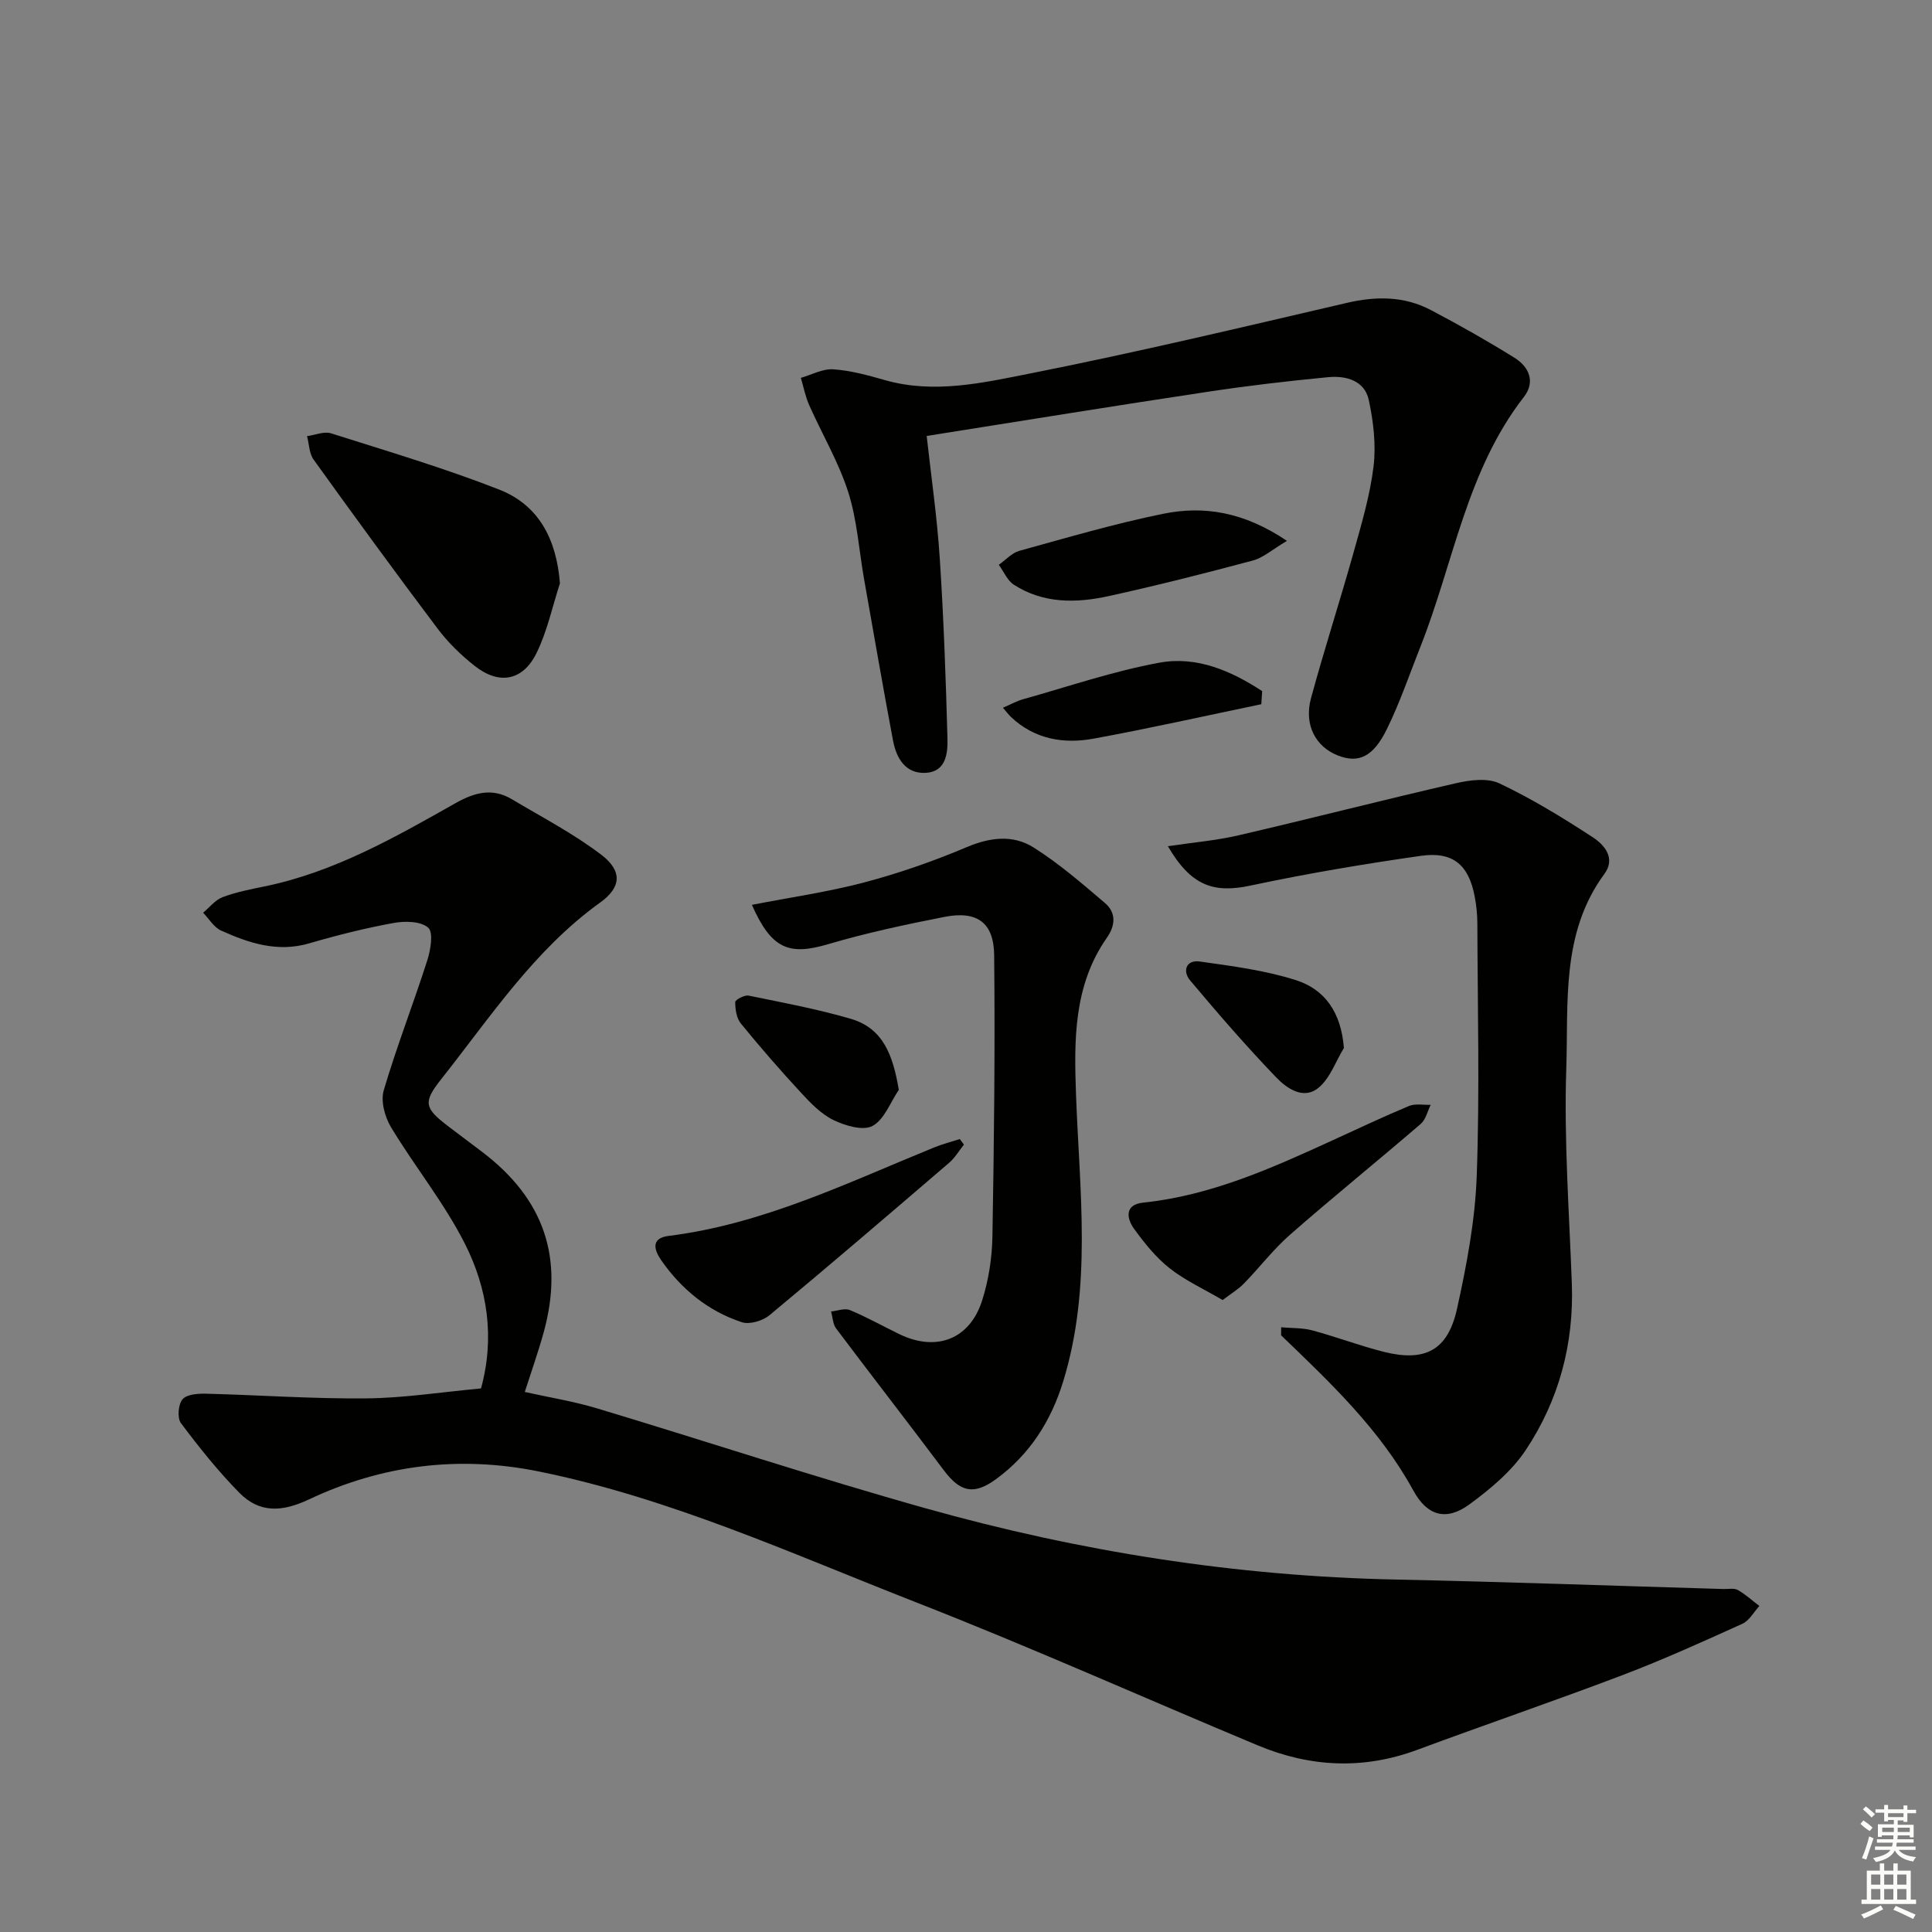
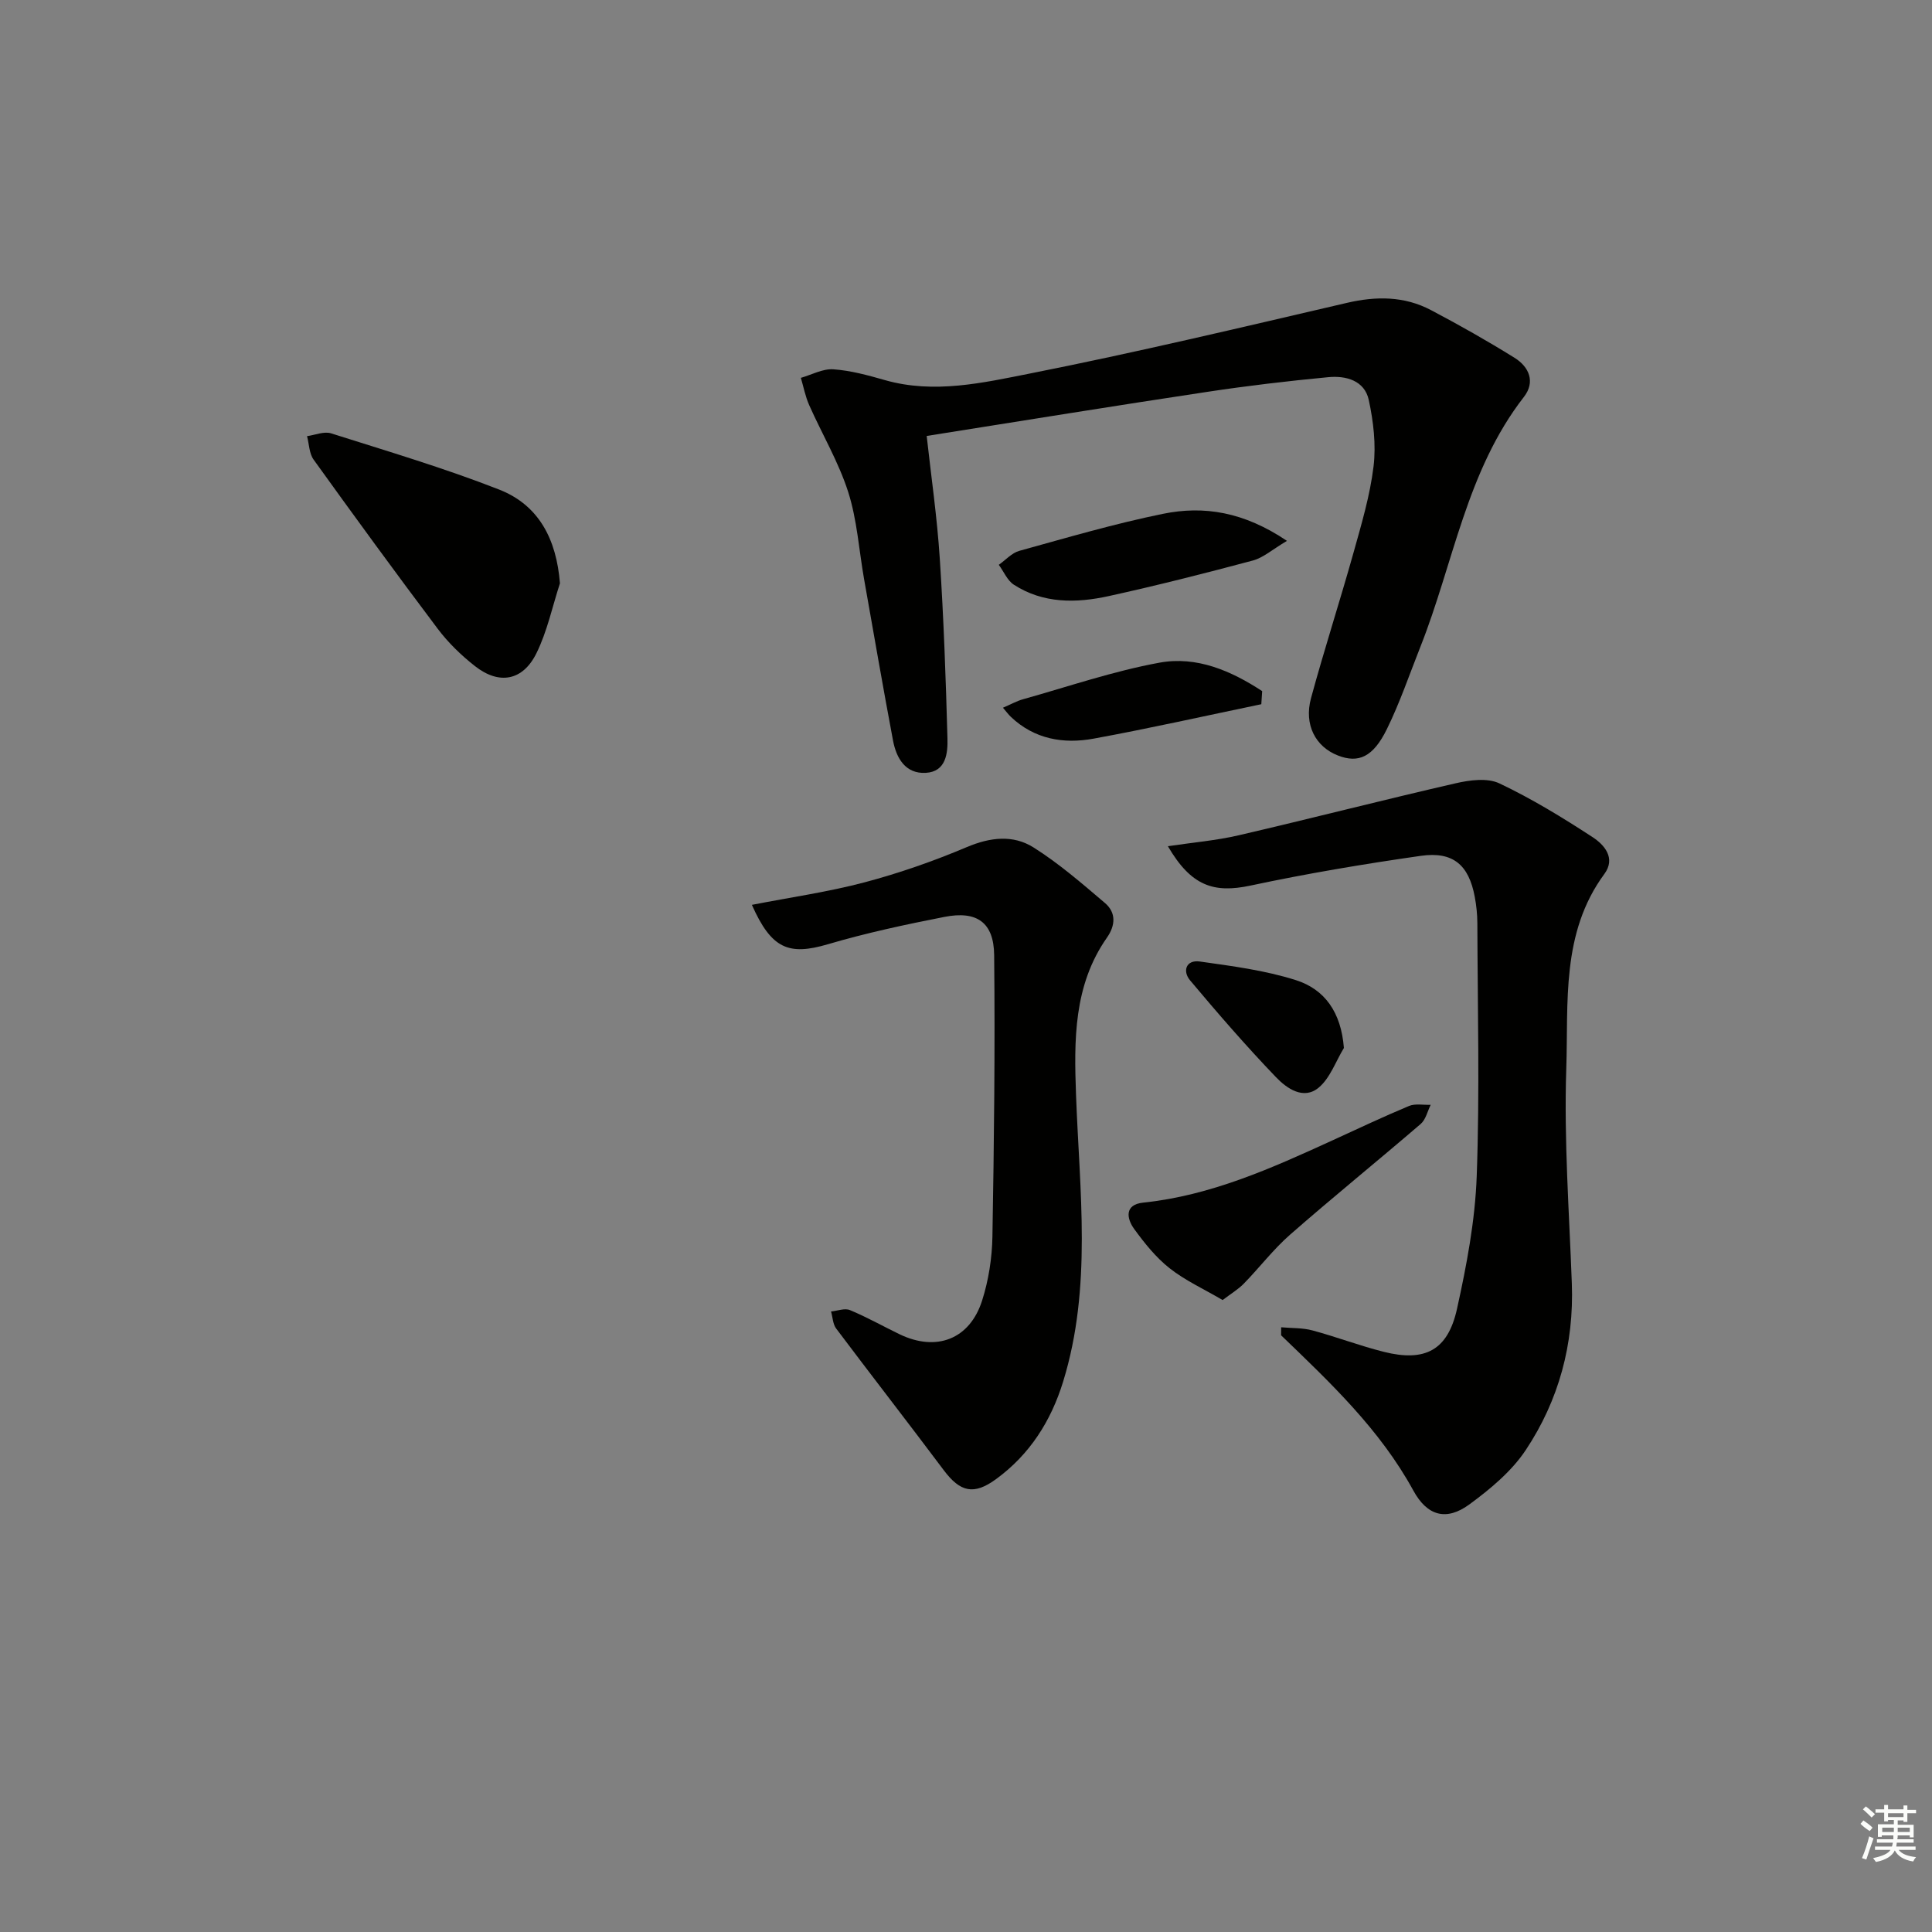
<svg xmlns="http://www.w3.org/2000/svg" enable-background="new 0 0 400 400" viewBox="0 0 400 400">
  <rect x="0" y="0" width="400" height="400" fill="#808080" stroke="none" />
  <g fill="#010100">
-     <path d="m99.59 287.46c2.9-10.59 1.32-20.68-3.28-29.84-4.27-8.5-10.42-16.05-15.36-24.25-1.28-2.13-2.16-5.4-1.5-7.63 2.67-9.06 6.13-17.89 9.01-26.9.7-2.17 1.3-5.79.2-6.77-1.52-1.35-4.81-1.41-7.16-.98-5.87 1.07-11.7 2.53-17.44 4.21-6.58 1.93-12.49-.02-18.29-2.64-1.49-.67-2.49-2.43-3.72-3.69 1.33-1.1 2.5-2.64 4.03-3.22 2.77-1.05 5.73-1.62 8.65-2.22 14.42-2.95 27-10.14 39.59-17.25 3.96-2.24 7.65-3.21 11.69-.79 6.24 3.73 12.76 7.11 18.51 11.5 4.35 3.33 4.14 6.71-.25 9.86-13.67 9.83-22.73 23.71-32.94 36.6-3.76 4.75-3.48 5.94 1.37 9.66 2.38 1.82 4.79 3.6 7.18 5.42 12.79 9.74 16.95 21.93 12.66 37.41-1.1 3.97-2.48 7.86-3.89 12.25 5.1 1.14 10.12 1.94 14.94 3.39 22.72 6.84 45.26 14.3 68.1 20.71 31.78 8.93 64.2 14.05 97.29 14.74 22.62.47 45.24 1.3 67.86 1.96 1 .03 2.18-.23 2.95.2 1.6.9 2.99 2.19 4.47 3.31-1.16 1.26-2.09 3.04-3.53 3.69-8.17 3.7-16.36 7.41-24.74 10.6-14.12 5.36-28.42 10.25-42.58 15.5-11.18 4.15-22.19 3.59-33.03-.94-23.61-9.86-46.98-20.33-70.8-29.64-25.64-10.03-50.8-21.53-78.03-27.06-16.57-3.36-32.49-1.34-47.59 5.79-5.62 2.65-10.26 2.84-14.43-1.4-4.38-4.46-8.32-9.39-12.07-14.4-.79-1.06-.57-3.86.32-4.92.86-1.04 3.18-1.21 4.84-1.17 11.07.28 22.14 1.08 33.21.97 7.78-.07 15.53-1.3 23.76-2.06z" />
    <path d="m191.86 90.26c.91 8.24 2.15 16.77 2.71 25.35.81 12.39 1.25 24.81 1.59 37.22.09 3.09-.27 6.94-4.48 7.18s-6.1-3.03-6.79-6.69c-2.09-11.1-4.01-22.23-5.98-33.35-1.07-6.05-1.45-12.32-3.3-18.11-1.99-6.21-5.4-11.96-8.07-17.97-.8-1.79-1.17-3.77-1.73-5.66 2.24-.64 4.53-1.92 6.72-1.77 3.6.25 7.19 1.24 10.69 2.24 10.19 2.9 20.27.56 30.08-1.38 21.95-4.35 43.74-9.54 65.54-14.61 6.1-1.42 11.92-1.42 17.46 1.51 5.86 3.09 11.65 6.36 17.27 9.86 3.02 1.88 4.36 4.99 1.93 8.11-11.9 15.3-14.55 34.39-21.43 51.74-2.26 5.7-4.24 11.55-6.94 17.04-2.85 5.8-5.89 7.1-10.12 5.45-4.65-1.81-7.07-6.38-5.58-11.87 2.74-10.08 5.97-20.03 8.79-30.09 1.65-5.91 3.43-11.86 4.16-17.91.54-4.49-.03-9.28-.99-13.74-.88-4.05-4.75-5.07-8.39-4.72-8.42.8-16.82 1.79-25.18 3.06-19.02 2.86-38 5.95-57.96 9.11z" />
    <path d="m265.25 274.8c2.16.2 4.41.09 6.48.65 4.96 1.33 9.78 3.18 14.76 4.43 8.54 2.15 13.27-.3 15.17-8.91 2-9.04 3.75-18.29 4.08-27.5.63-17.43.18-34.9.13-52.35-.01-1.82-.2-3.66-.54-5.46-1.23-6.57-4.48-9.42-11.15-8.47-11.81 1.69-23.61 3.67-35.28 6.16-7.61 1.62-12.29.1-17.1-8.15 5.19-.78 10.02-1.18 14.69-2.27 14.99-3.48 29.9-7.32 44.89-10.76 2.91-.67 6.57-1.16 9.05.02 6.7 3.17 13.09 7.08 19.31 11.14 2.39 1.56 4.85 4.32 2.43 7.61-9.01 12.23-7.43 26.64-7.89 40.37-.49 14.77.61 29.61 1.15 44.41.46 12.54-2.68 24.18-9.54 34.5-2.93 4.41-7.34 8.07-11.67 11.25-4.76 3.49-8.72 2.41-11.6-2.86-6.91-12.65-17.19-22.34-27.38-32.15 0-.54.01-1.1.01-1.66z" />
    <path d="m155.67 187.34c8.12-1.58 15.84-2.68 23.32-4.66 7.2-1.91 14.3-4.39 21.16-7.29 4.85-2.05 9.59-2.61 13.84.07 5.25 3.31 10.02 7.45 14.77 11.49 2.34 1.99 2.2 4.63.42 7.18-6.94 9.89-6.81 21.28-6.4 32.55.72 19.88 3.36 39.8-2.67 59.37-2.52 8.19-6.92 15.09-13.88 20.18-4.62 3.38-7.43 2.7-10.85-1.86-7.36-9.82-14.89-19.5-22.26-29.31-.69-.92-.72-2.34-1.06-3.53 1.32-.13 2.83-.74 3.91-.29 3.52 1.46 6.85 3.35 10.29 5.01 7.61 3.66 14.52 1.05 17.08-7 1.34-4.21 2.05-8.78 2.13-13.21.34-19.43.56-38.86.36-58.29-.07-6.78-3.58-9.23-10.27-7.92-8.12 1.59-16.24 3.33-24.17 5.67-8.07 2.37-11.67.98-15.72-8.16z" />
    <path d="m115.93 120.77c-1.58 4.84-2.63 9.94-4.86 14.46-2.83 5.75-7.75 6.61-12.76 2.66-2.85-2.24-5.54-4.85-7.71-7.74-8.7-11.55-17.22-23.24-25.67-34.99-.92-1.28-.93-3.22-1.36-4.86 1.67-.23 3.52-1.04 4.98-.58 11.67 3.7 23.44 7.19 34.82 11.65 8.19 3.22 11.84 10.26 12.56 19.4z" />
    <path d="m253.13 269.16c-3.95-2.32-7.77-4.05-10.97-6.58-2.83-2.23-5.19-5.18-7.33-8.12-1.63-2.25-2-5.07 1.86-5.47 13.99-1.46 26.56-7.11 39.12-12.86 5.29-2.42 10.54-4.91 15.91-7.15 1.3-.54 2.99-.18 4.49-.24-.67 1.34-1.02 3.06-2.07 3.96-8.96 7.7-18.15 15.14-27.04 22.92-3.47 3.04-6.31 6.79-9.55 10.11-1.17 1.21-2.66 2.09-4.42 3.43z" />
-     <path d="m199.57 236.98c-1.01 1.26-1.85 2.72-3.05 3.75-12.34 10.59-24.68 21.17-37.19 31.56-1.41 1.17-4.13 1.99-5.74 1.46-6.96-2.29-12.49-6.8-16.67-12.8-1.42-2.04-2.32-4.59 1.52-5.07 19.54-2.44 37.02-11 54.93-18.3 1.73-.71 3.56-1.17 5.35-1.75.29.38.57.77.85 1.15z" />
    <path d="m266.45 111.98c-3.04 1.8-4.89 3.48-7.03 4.06-9.9 2.65-19.84 5.17-29.85 7.37-6.73 1.48-13.55 1.59-19.66-2.35-1.36-.88-2.09-2.72-3.12-4.12 1.41-.99 2.68-2.46 4.24-2.89 9.88-2.73 19.73-5.63 29.76-7.67 8.47-1.73 16.74-.41 25.66 5.6z" />
-     <path d="m186.09 225.64c-1.76 2.59-3 6.15-5.44 7.47-1.97 1.06-5.67-.04-8.1-1.22-2.58-1.26-4.77-3.55-6.77-5.72-4.28-4.63-8.42-9.39-12.4-14.27-.9-1.11-1.16-2.94-1.16-4.44 0-.47 1.92-1.5 2.76-1.33 7.09 1.45 14.24 2.78 21.18 4.81 6.72 1.97 8.72 7.56 9.93 14.7z" />
    <path d="m261.14 145.8c-11.57 2.4-23.11 5-34.73 7.13-6.23 1.14-12.26.12-17.14-4.53-.46-.44-.84-.96-1.62-1.87 1.61-.69 2.84-1.39 4.17-1.76 9.39-2.63 18.67-5.82 28.23-7.57 7.75-1.42 14.89 1.71 21.27 5.89-.06.89-.12 1.8-.18 2.71z" />
    <path d="m278.24 216.97c-1.7 2.79-2.85 6.24-5.23 8.22-3.14 2.61-6.62.14-8.83-2.17-6.18-6.44-12.04-13.2-17.78-20.04-1.62-1.92-.84-4.31 2-3.91 6.68.94 13.48 1.82 19.88 3.85 5.98 1.9 9.38 6.63 9.96 14.05z" />
  </g>
  <path d="m385.2 377.6.6-.7c.6.4 1.3.9 1.9 1.5l-.6.7c-.8-.5-1.4-1-1.9-1.5zm.3 7.1c.6-1.4 1.1-2.9 1.5-4.5.3.1.6.3.9.4-.5 1.4-1 2.9-1.5 4.4zm.2-10.1.6-.6c.7.5 1.3 1.1 1.9 1.6l-.7.7c-.6-.6-1.2-1.2-1.8-1.7zm8.4-.8h.8v.9h1.8v.7h-1.8v1.8h-.8v-.3h-1.2v.9h3.3v2.6h-.8v-.4h-2.5c0 .3 0 .6-.1.8h3.4v.7h-3.5c0 .3-.1.6-.1.8h4v.7h-3.5c.7.9 1.9 1.3 3.6 1.5-.2.2-.4.5-.6.9-1.9-.3-3.2-1.1-3.8-2.3-.5 1.1-1.8 2-3.9 2.4-.2-.3-.4-.5-.6-.8 1.9-.4 3.1-.9 3.6-1.7h-3.2v-.7h3.5c.1-.2.1-.5.2-.8h-3.3v-.7h3.4c0-.2 0-.5 0-.8h-2.4v.3h-.8v-2.6h3.3v-.9h-1.2v.3h-.8v-1.8h-1.8v-.7h1.8v-.9h.8v.9h3.2zm-4.4 5.5h2.4c0-.3 0-.6 0-.9h-2.4zm1.2-3.1h3.2v-.8h-3.2zm4.4 2.2h-2.4v.9h2.5v-.9z" fill="#fbfcfa" />
-   <path d="m389.2 385.8h.9v1.5h1.9v-1.5h.9v1.5h2.7v6h1.1v.9h-11.3v-.9h1.1v-6h2.7zm.2 8.7.5.8c-1.2.6-2.5 1.3-4 1.9-.2-.3-.3-.6-.6-.8 1.6-.6 3-1.3 4.1-1.9zm-2-4.3h1.9v-2.1h-1.9zm0 3.1h1.9v-2.2h-1.9zm2.7-3.1h1.9v-2.1h-1.9zm0 3.1h1.9v-2.2h-1.9zm2.4 1.3c1.4.6 2.7 1.2 4.1 1.8l-.5.9c-1.5-.7-2.8-1.4-4.1-1.9zm2.2-6.5h-1.9v2.1h1.9zm-1.9 5.2h1.9v-2.2h-1.9z" fill="#fbfcfa" />
</svg>